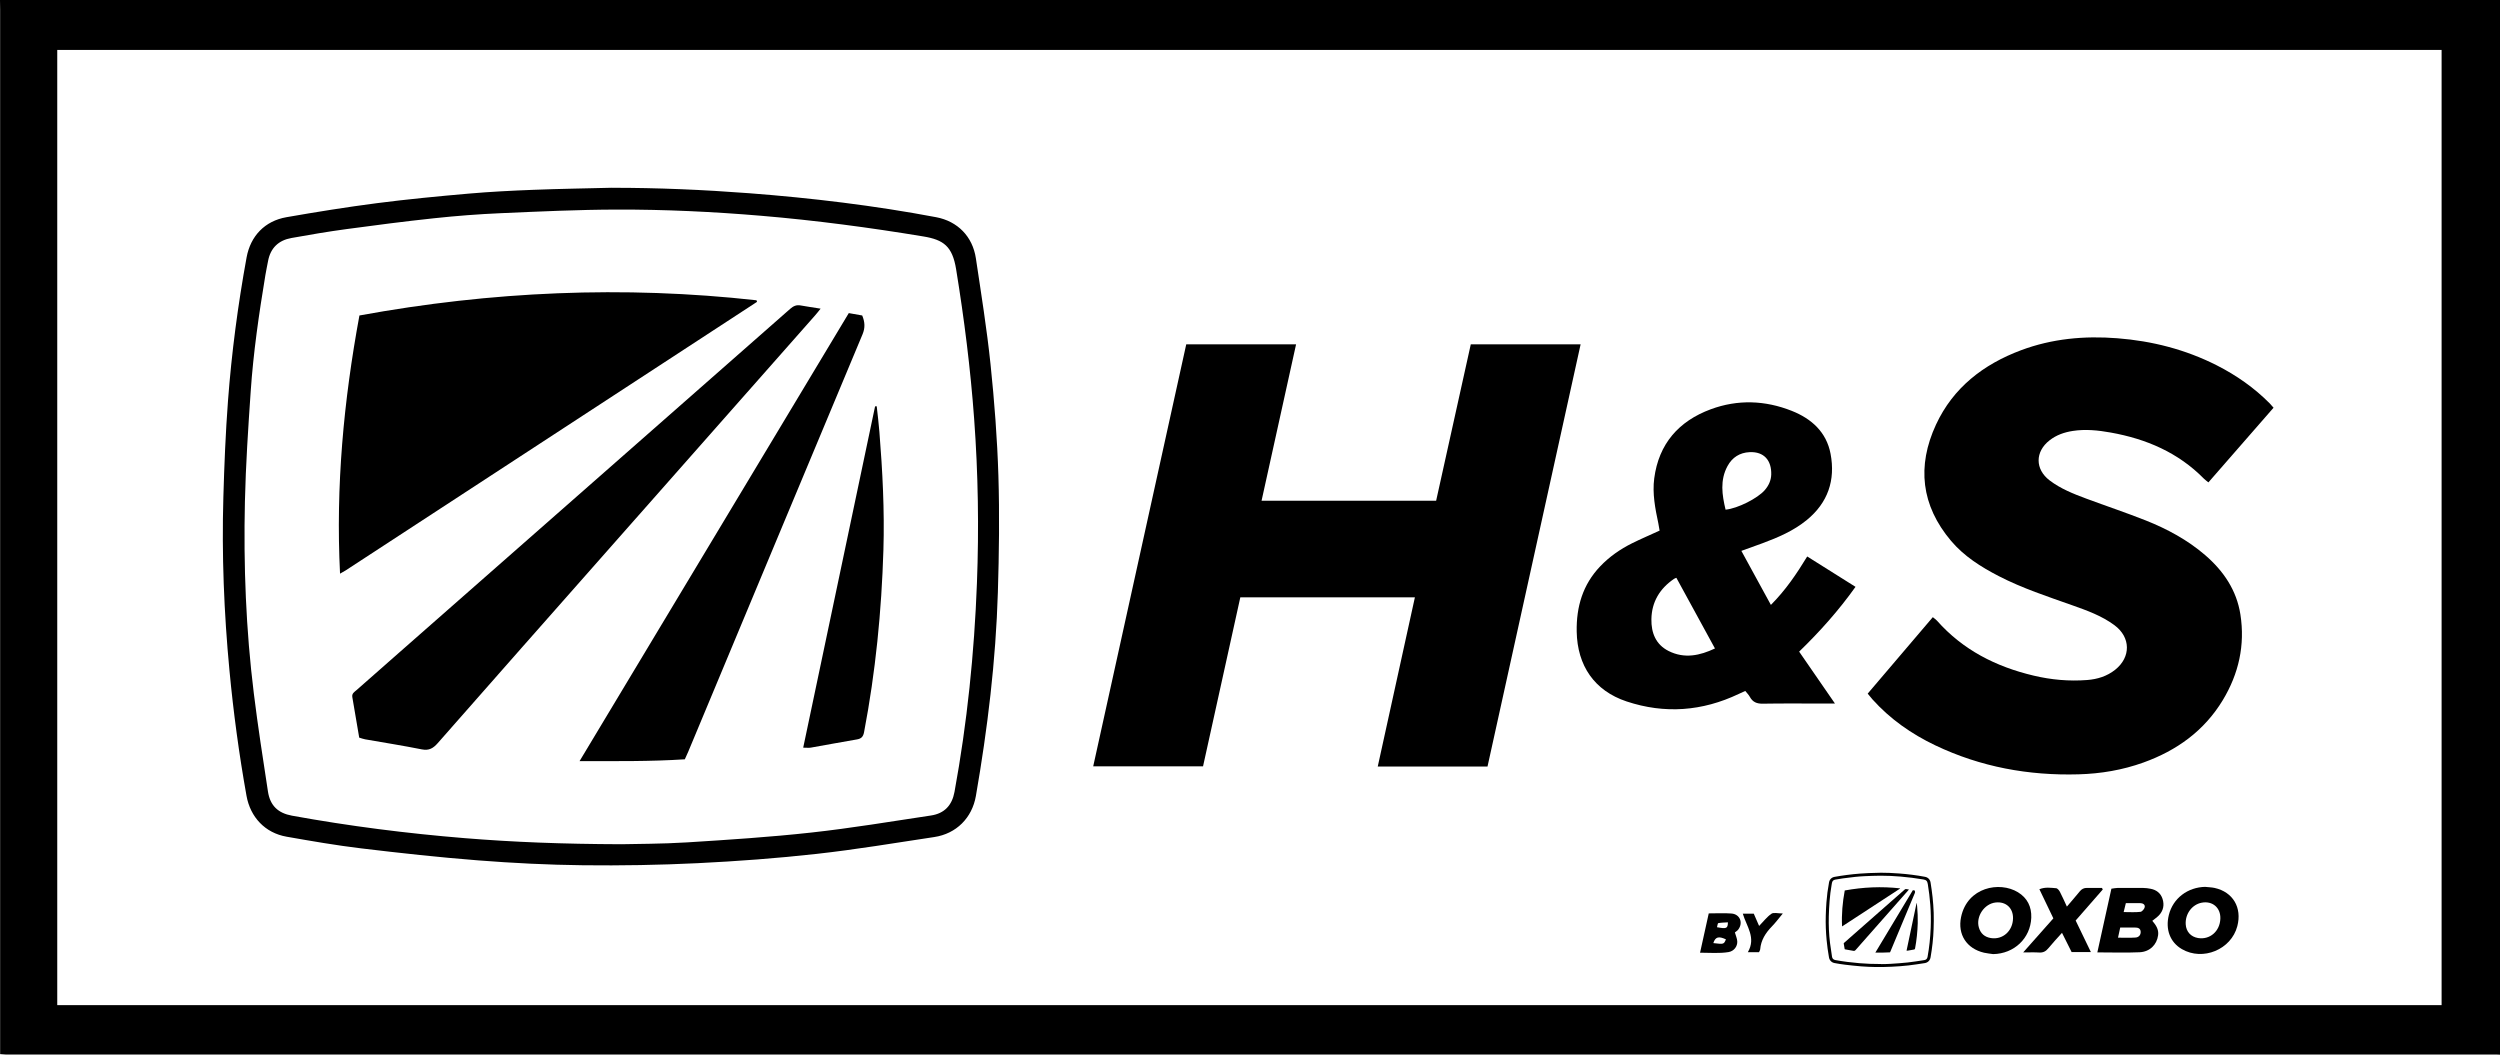
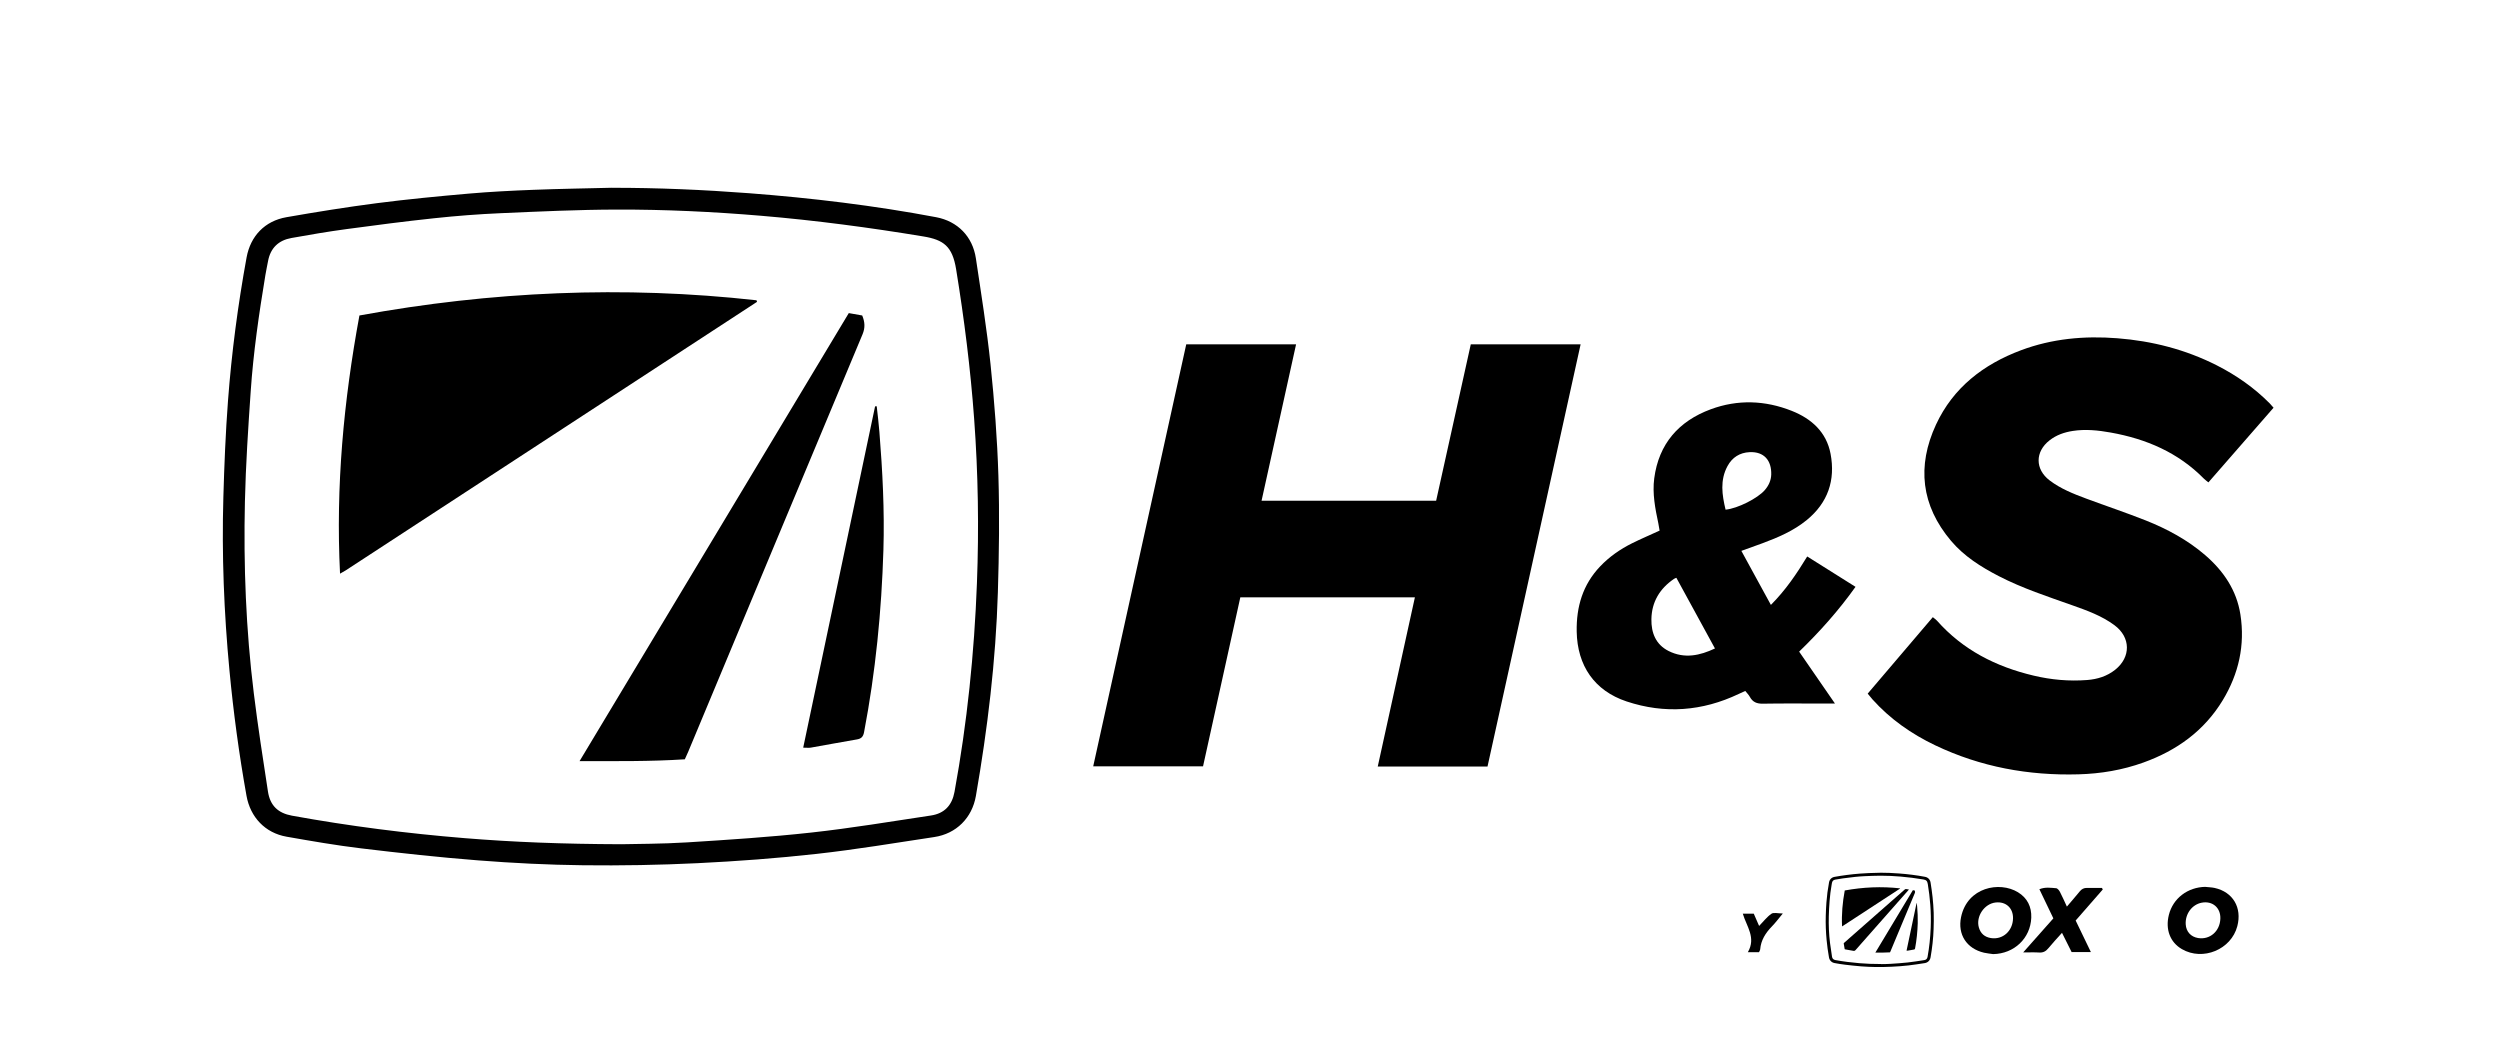
<svg xmlns="http://www.w3.org/2000/svg" id="Layer_1" data-name="Layer 1" viewBox="0 0 567.23 239.3">
-   <path d="M0,0h567.23v239.3c-.22-.01-.43-.03-.65-.03-187.85,0-375.69,0-563.54,0-.55,0-1.09.01-1.64,0-.42-.01-.84-.06-1.37-.1,0-.85,0-1.6,0-2.35,0-78.23,0-156.45,0-234.68,0-.71-.02-1.42-.03-2.12ZM553.98,228.05V11.33H12.99v216.72h540.99Z" />
  <path d="M337.52,173.92h-24.92c2.82-12.84,5.61-25.54,8.43-38.39h-39.61c-2.82,12.79-5.63,25.52-8.46,38.35h-24.92c7.05-31.99,14.08-63.84,21.11-95.75h24.92c-2.62,11.87-5.21,23.6-7.83,35.48h39.61c2.61-11.78,5.23-23.6,7.86-35.48h24.92c-7.05,31.97-14.07,63.79-21.12,95.77Z" />
  <path d="M423.77,157.37c4.97-5.84,9.84-11.55,14.77-17.34.38.32.69.52.93.78,5.89,6.66,13.4,10.46,21.93,12.48,4,.95,8.06,1.32,12.17,1,2.32-.18,4.49-.85,6.35-2.33,3.6-2.87,3.54-7.36-.16-10.1-2.88-2.14-6.23-3.34-9.56-4.52-5.64-2-11.34-3.86-16.69-6.62-4.05-2.09-7.88-4.51-10.84-8.01-6.78-8.03-7.77-16.95-3.41-26.36,3.9-8.41,10.76-13.68,19.29-16.88,7.05-2.64,14.38-3.31,21.87-2.72,7.91.62,15.45,2.55,22.54,6.14,4.45,2.26,8.5,5.09,12.02,8.64.26.27.5.56.87.98-4.91,5.63-9.81,11.24-14.78,16.94-.38-.31-.72-.54-1.01-.83-5.84-5.94-13.1-9.04-21.17-10.48-2.84-.51-5.71-.81-8.61-.36-1.92.3-3.7.92-5.24,2.12-3.32,2.58-3.33,6.56,0,9.1,2.5,1.9,5.4,3.05,8.31,4.13,4.49,1.67,9.04,3.19,13.49,4.95,4.88,1.94,9.48,4.42,13.49,7.87,4.17,3.6,7.14,7.96,8,13.48,1.08,6.95-.38,13.44-4,19.43-4.21,6.96-10.44,11.43-18,14.15-4.75,1.71-9.67,2.54-14.72,2.68-11.35.32-22.22-1.67-32.5-6.57-5.41-2.58-10.26-5.97-14.28-10.45-.32-.36-.62-.75-1.05-1.27Z" />
  <path d="M138.78,42.61c10.42-.01,20.81.44,31.19,1.23,14.23,1.09,28.4,2.79,42.43,5.44,4.88.92,8.28,4.38,9.02,9.33,1.2,8.02,2.49,16.03,3.33,24.09.87,8.38,1.52,16.81,1.78,25.23.27,8.81.15,17.64-.12,26.45-.47,15.53-2.33,30.93-4.99,46.23-.87,4.98-4.45,8.56-9.45,9.31-8.88,1.34-17.75,2.83-26.68,3.82-8.98,1-18.01,1.67-27.03,2.11-8.65.42-17.32.57-25.98.47-7.95-.09-15.9-.49-23.82-1.11-8.85-.69-17.68-1.66-26.49-2.72-5.67-.68-11.31-1.66-16.94-2.65-4.88-.85-8.23-4.43-9.1-9.28-1.69-9.43-2.97-18.93-3.87-28.46-1.24-13.08-1.76-26.19-1.38-39.32.21-7.29.5-14.58,1.05-21.85.82-10.91,2.25-21.76,4.22-32.53.89-4.85,4.13-8.26,9.04-9.12,6.81-1.19,13.64-2.29,20.5-3.18,6.96-.9,13.96-1.57,20.96-2.18,4.83-.42,9.67-.66,14.52-.85,5.93-.23,11.87-.32,17.81-.47ZM140.98,191.55c3.38-.09,9.16-.06,14.92-.42,9.4-.59,18.81-1.2,28.17-2.23,9.09-1,18.12-2.51,27.16-3.87,3.06-.46,4.78-2.31,5.34-5.36,2.87-15.66,4.49-31.47,5.09-47.37.47-12.41.28-24.83-.63-37.22-.83-11.41-2.26-22.74-4.1-34.03-.85-5.16-2.82-6.64-7.41-7.4-12.2-2.02-24.45-3.65-36.78-4.69-10.92-.92-21.86-1.44-32.81-1.41-8.76.02-17.53.44-26.29.82-5.06.22-10.12.61-15.15,1.15-6.66.71-13.3,1.57-19.94,2.47-4.15.56-8.29,1.27-12.42,2.01-2.92.52-4.76,2.26-5.31,5.24-.2,1.07-.43,2.13-.61,3.21-1.45,8.76-2.73,17.54-3.33,26.4-.57,8.31-1.12,16.62-1.31,24.94-.33,14.55.23,29.08,2.02,43.53.92,7.45,2.07,14.87,3.21,22.29.49,3.18,2.29,4.88,5.45,5.46,12.98,2.36,26.05,4.03,39.19,5.1,11.03.9,22.08,1.33,35.54,1.38Z" />
  <path d="M416.33,159.63c-.95,0-1.54,0-2.13,0-4.74,0-9.48-.05-14.23.03-1.36.02-2.29-.35-2.94-1.54-.25-.47-.65-.85-1.04-1.35-.54.25-1.03.47-1.51.69-8.25,3.92-16.76,4.57-25.42,1.69-7.31-2.43-11.18-8.13-11.32-15.84-.1-5.64,1.37-10.65,5.32-14.8,2.09-2.2,4.54-3.9,7.25-5.25,1.99-.99,4.05-1.86,6.24-2.87-.09-.52-.17-1.09-.29-1.65-.71-3.36-1.38-6.75-.93-10.2,1.03-7.85,5.56-12.99,12.83-15.68,6.11-2.26,12.32-2.04,18.37.36,4.49,1.78,7.88,4.82,8.81,9.75,1.13,5.98-.6,11.1-5.4,15.02-2.99,2.45-6.5,3.95-10.08,5.28-1.52.57-3.05,1.1-4.76,1.72,2.24,4.1,4.4,8.05,6.7,12.26,3.34-3.35,5.84-7.05,8.24-10.99,3.67,2.3,7.21,4.53,10.96,6.89-3.81,5.35-8.09,10.15-12.79,14.7,2.66,3.85,5.25,7.61,8.1,11.74ZM380.35,131.1c-.16.07-.37.12-.53.24-3.23,2.2-5.07,5.23-5.13,9.16-.05,3.07.98,5.73,3.89,7.2,3.63,1.83,7.15,1.03,10.53-.57-2.95-5.41-5.84-10.69-8.76-16.04ZM391.53,115.64c2.76-.28,7.26-2.57,8.87-4.42.89-1.02,1.44-2.21,1.48-3.54.09-3.21-1.63-5.24-4.9-5.09-2.24.1-3.95,1.19-5.01,3.14-1.76,3.23-1.25,6.57-.45,9.91Z" />
-   <path d="M475.87,216.09c1.09-4.95,2.13-9.67,3.19-14.45.51-.07.93-.16,1.35-.17,1.96-.02,3.92-.02,5.89,0,.54,0,1.09.08,1.62.18,1.34.24,2.32,1,2.74,2.29.45,1.39.19,2.71-.85,3.78-.41.42-.91.76-1.47,1.21.78.91,1.5,1.91,1.32,3.26-.28,2.14-1.86,3.76-4.2,3.87-3.09.14-6.2.03-9.58.03ZM481.06,210.45c-.2.9-.33,1.52-.5,2.3,1.42,0,2.71.06,3.99-.03.71-.05,1.2-.58,1.15-1.34-.05-.76-.64-.93-1.29-.93-1.07,0-2.15,0-3.34,0ZM481.84,206.94c1.38,0,2.61.09,3.81-.05.37-.04.89-.65.97-1.06.12-.63-.45-.91-1.05-.92-1.06-.02-2.13,0-3.23,0-.18.72-.31,1.28-.5,2.04Z" />
  <path d="M452.23,216.48c-.7-.11-1.4-.16-2.08-.32-3.93-.93-6.02-4.12-5.2-8.08,1.42-6.79,8.73-8.18,12.9-5.64,2.14,1.3,3.12,3.31,3.03,5.77-.18,4.7-3.9,8.19-8.65,8.27ZM456.74,208.38c.05-2.35-1.62-3.88-3.96-3.61-2.56.29-4.49,3.16-3.8,5.64.39,1.4,1.32,2.2,2.75,2.43,2.68.42,4.95-1.6,5.01-4.46Z" />
  <path d="M500.4,201.23c.7.08,1.42.09,2.1.24,4.15.93,6.23,4.46,5.13,8.67-1.38,5.3-7.82,7.97-12.57,5.21-2.68-1.55-3.79-4.47-2.96-7.77.94-3.76,4.26-6.29,8.3-6.36ZM503.78,208.43c.09-2.47-1.79-4.08-4.22-3.62-2.2.41-3.78,2.54-3.64,4.91.1,1.66,1.16,2.84,2.8,3.11,2.69.44,4.96-1.53,5.06-4.39Z" />
  <path d="M468.96,205.7c1.09-1.29,2.03-2.35,2.91-3.44.45-.56.97-.82,1.68-.8,1.12.03,2.25,0,3.37,0l.18.36c-2.01,2.31-4.03,4.61-6.15,7.04,1.12,2.33,2.25,4.66,3.45,7.15h-4.37c-.67-1.33-1.36-2.73-2.18-4.36-1.12,1.26-2.15,2.35-3.1,3.51-.57.7-1.19,1.02-2.09.96-1.06-.07-2.13-.02-3.62-.02,2.47-2.78,4.65-5.24,6.85-7.73-1.07-2.24-2.1-4.38-3.17-6.61,1.34-.54,2.58-.32,3.79-.23.32.02.69.48.87.83.53,1.01.98,2.06,1.57,3.32Z" />
-   <path d="M385.73,216.16c.69-3.12,1.32-5.96,1.97-8.92,1.8,0,3.49-.1,5.16.03,1.91.15,2.7,2.07,1.55,3.62-.22.3-.57.5-.78.67.22.77.5,1.38.54,2,.08,1.16-.75,2.26-1.98,2.46-2.09.34-4.19.14-6.47.14ZM388.74,213.98c2.37.29,2.4.28,2.86-.85-1.66-.77-2.4-.57-2.86.85ZM389.58,210.38c2.17.4,2.44.29,2.47-1.11-.74.05-1.48.05-2.19.18-.13.02-.18.55-.29.93Z" />
  <path d="M404.51,207.26c-.96,1.15-1.66,2.1-2.47,2.93-1.44,1.48-2.5,3.12-2.67,5.23-.02.2-.16.39-.27.63h-2.53c1.92-3.29-.29-5.85-1.14-8.74h2.49c.39.9.79,1.82,1.21,2.78.98-1,1.77-2.06,2.8-2.77.5-.35,1.44-.06,2.57-.06Z" />
  <path d="M81.55,71.58c29.95-5.48,59.95-6.8,90.09-3.45.07.15.1.2.11.25,0,.05-.01.13-.05.15-31.1,20.31-62.2,40.61-93.3,60.91-.31.2-.64.37-1.25.72-.99-19.83.82-39.19,4.4-58.58Z" />
-   <path d="M81.5,167.35c-.52-3.07-1.02-6.13-1.56-9.17-.15-.84.46-1.17.93-1.58,3.22-2.85,6.46-5.69,9.69-8.53,16.94-14.89,33.87-29.77,50.81-44.66,12.64-11.11,25.29-22.22,37.92-33.34.71-.62,1.41-.95,2.35-.77,1.43.26,2.87.46,4.55.73-.51.63-.86,1.1-1.25,1.53-15.89,18.01-31.79,36.01-47.69,54.02-12.65,14.33-25.31,28.65-37.92,43.02-1.03,1.17-1.98,1.75-3.61,1.43-4.27-.85-8.57-1.53-12.86-2.28-.42-.07-.82-.23-1.37-.39Z" />
  <path d="M192.59,71.04c1.12.2,2.08.37,3.04.54.61,1.48.7,2.79.07,4.28-13.21,31.57-26.38,63.15-39.56,94.73-.23.55-.48,1.08-.76,1.69-7.85.51-15.66.41-23.88.41,20.48-34.09,40.74-67.8,61.09-101.66Z" />
  <path d="M198.92,92.18c.21,1.94.46,3.88.61,5.82.71,8.9,1.18,17.82.91,26.76-.42,13.9-1.78,27.69-4.39,41.36-.2,1.04-.62,1.48-1.63,1.65-3.49.59-6.97,1.25-10.45,1.86-.47.08-.96.01-1.73.01,5.45-25.87,10.88-51.66,16.31-77.44l.38-.02Z" />
  <g>
    <path d="M426.52,198.01c1.45,0,2.9.06,4.34.17,1.98.15,3.95.39,5.91.76.68.13,1.15.61,1.26,1.3.17,1.12.35,2.23.46,3.35.12,1.17.21,2.34.25,3.51.04,1.23.02,2.46-.02,3.68-.07,2.16-.32,4.31-.69,6.44-.12.69-.62,1.19-1.32,1.3-1.24.19-2.47.39-3.71.53-1.25.14-2.51.23-3.76.29-1.2.06-2.41.08-3.62.07-1.11-.01-2.21-.07-3.32-.15-1.23-.1-2.46-.23-3.69-.38-.79-.09-1.58-.23-2.36-.37-.68-.12-1.15-.62-1.27-1.29-.24-1.31-.41-2.64-.54-3.96-.17-1.82-.24-3.65-.19-5.47.03-1.01.07-2.03.15-3.04.11-1.52.31-3.03.59-4.53.12-.68.58-1.15,1.26-1.27.95-.17,1.9-.32,2.85-.44.97-.13,1.94-.22,2.92-.3.67-.06,1.35-.09,2.02-.12.83-.03,1.65-.04,2.48-.07ZM426.83,218.75c.47-.01,1.28,0,2.08-.06,1.31-.08,2.62-.17,3.92-.31,1.27-.14,2.52-.35,3.78-.54.43-.06.67-.32.74-.75.4-2.18.62-4.38.71-6.6.07-1.73.04-3.46-.09-5.18-.12-1.59-.31-3.17-.57-4.74-.12-.72-.39-.92-1.03-1.03-1.7-.28-3.4-.51-5.12-.65-1.52-.13-3.04-.2-4.57-.2-1.22,0-2.44.06-3.66.11-.7.03-1.41.09-2.11.16-.93.1-1.85.22-2.78.34-.58.08-1.15.18-1.73.28-.41.07-.66.32-.74.73-.03.15-.06.3-.08.45-.2,1.22-.38,2.44-.46,3.68-.08,1.16-.16,2.31-.18,3.47-.05,2.03.03,4.05.28,6.06.13,1.04.29,2.07.45,3.1.07.44.32.68.76.76,1.81.33,3.63.56,5.46.71,1.54.13,3.07.19,4.95.19Z" />
    <path d="M418.56,202.04c4.17-.76,8.35-.95,12.54-.48,0,.02.01.03.01.03,0,0,0,.02,0,.02-4.33,2.83-8.66,5.65-12.99,8.48-.04.03-.09.05-.17.1-.14-2.76.11-5.46.61-8.16Z" />
    <path d="M418.55,215.38c-.07-.43-.14-.85-.22-1.28-.02-.12.06-.16.13-.22.45-.4.9-.79,1.35-1.19,2.36-2.07,4.72-4.15,7.07-6.22,1.76-1.55,3.52-3.09,5.28-4.64.1-.09.2-.13.33-.11.2.04.4.06.63.1-.07.09-.12.15-.17.21-2.21,2.51-4.43,5.01-6.64,7.52-1.76,2-3.52,3.99-5.28,5.99-.14.16-.28.24-.5.2-.59-.12-1.19-.21-1.79-.32-.06-.01-.11-.03-.19-.05Z" />
    <path d="M434.02,201.97c.16.03.29.05.42.08.08.21.1.39.01.6-1.84,4.4-3.67,8.79-5.51,13.19-.03.08-.07.15-.11.24-1.09.07-2.18.06-3.33.06,2.85-4.75,5.67-9.44,8.51-14.16Z" />
    <path d="M434.9,204.91c.03.27.06.54.09.81.1,1.24.16,2.48.13,3.73-.06,1.94-.25,3.86-.61,5.76-.03.14-.09.21-.23.23-.49.08-.97.17-1.46.26-.07.01-.13,0-.24,0,.76-3.6,1.51-7.19,2.27-10.78h.05Z" />
  </g>
</svg>